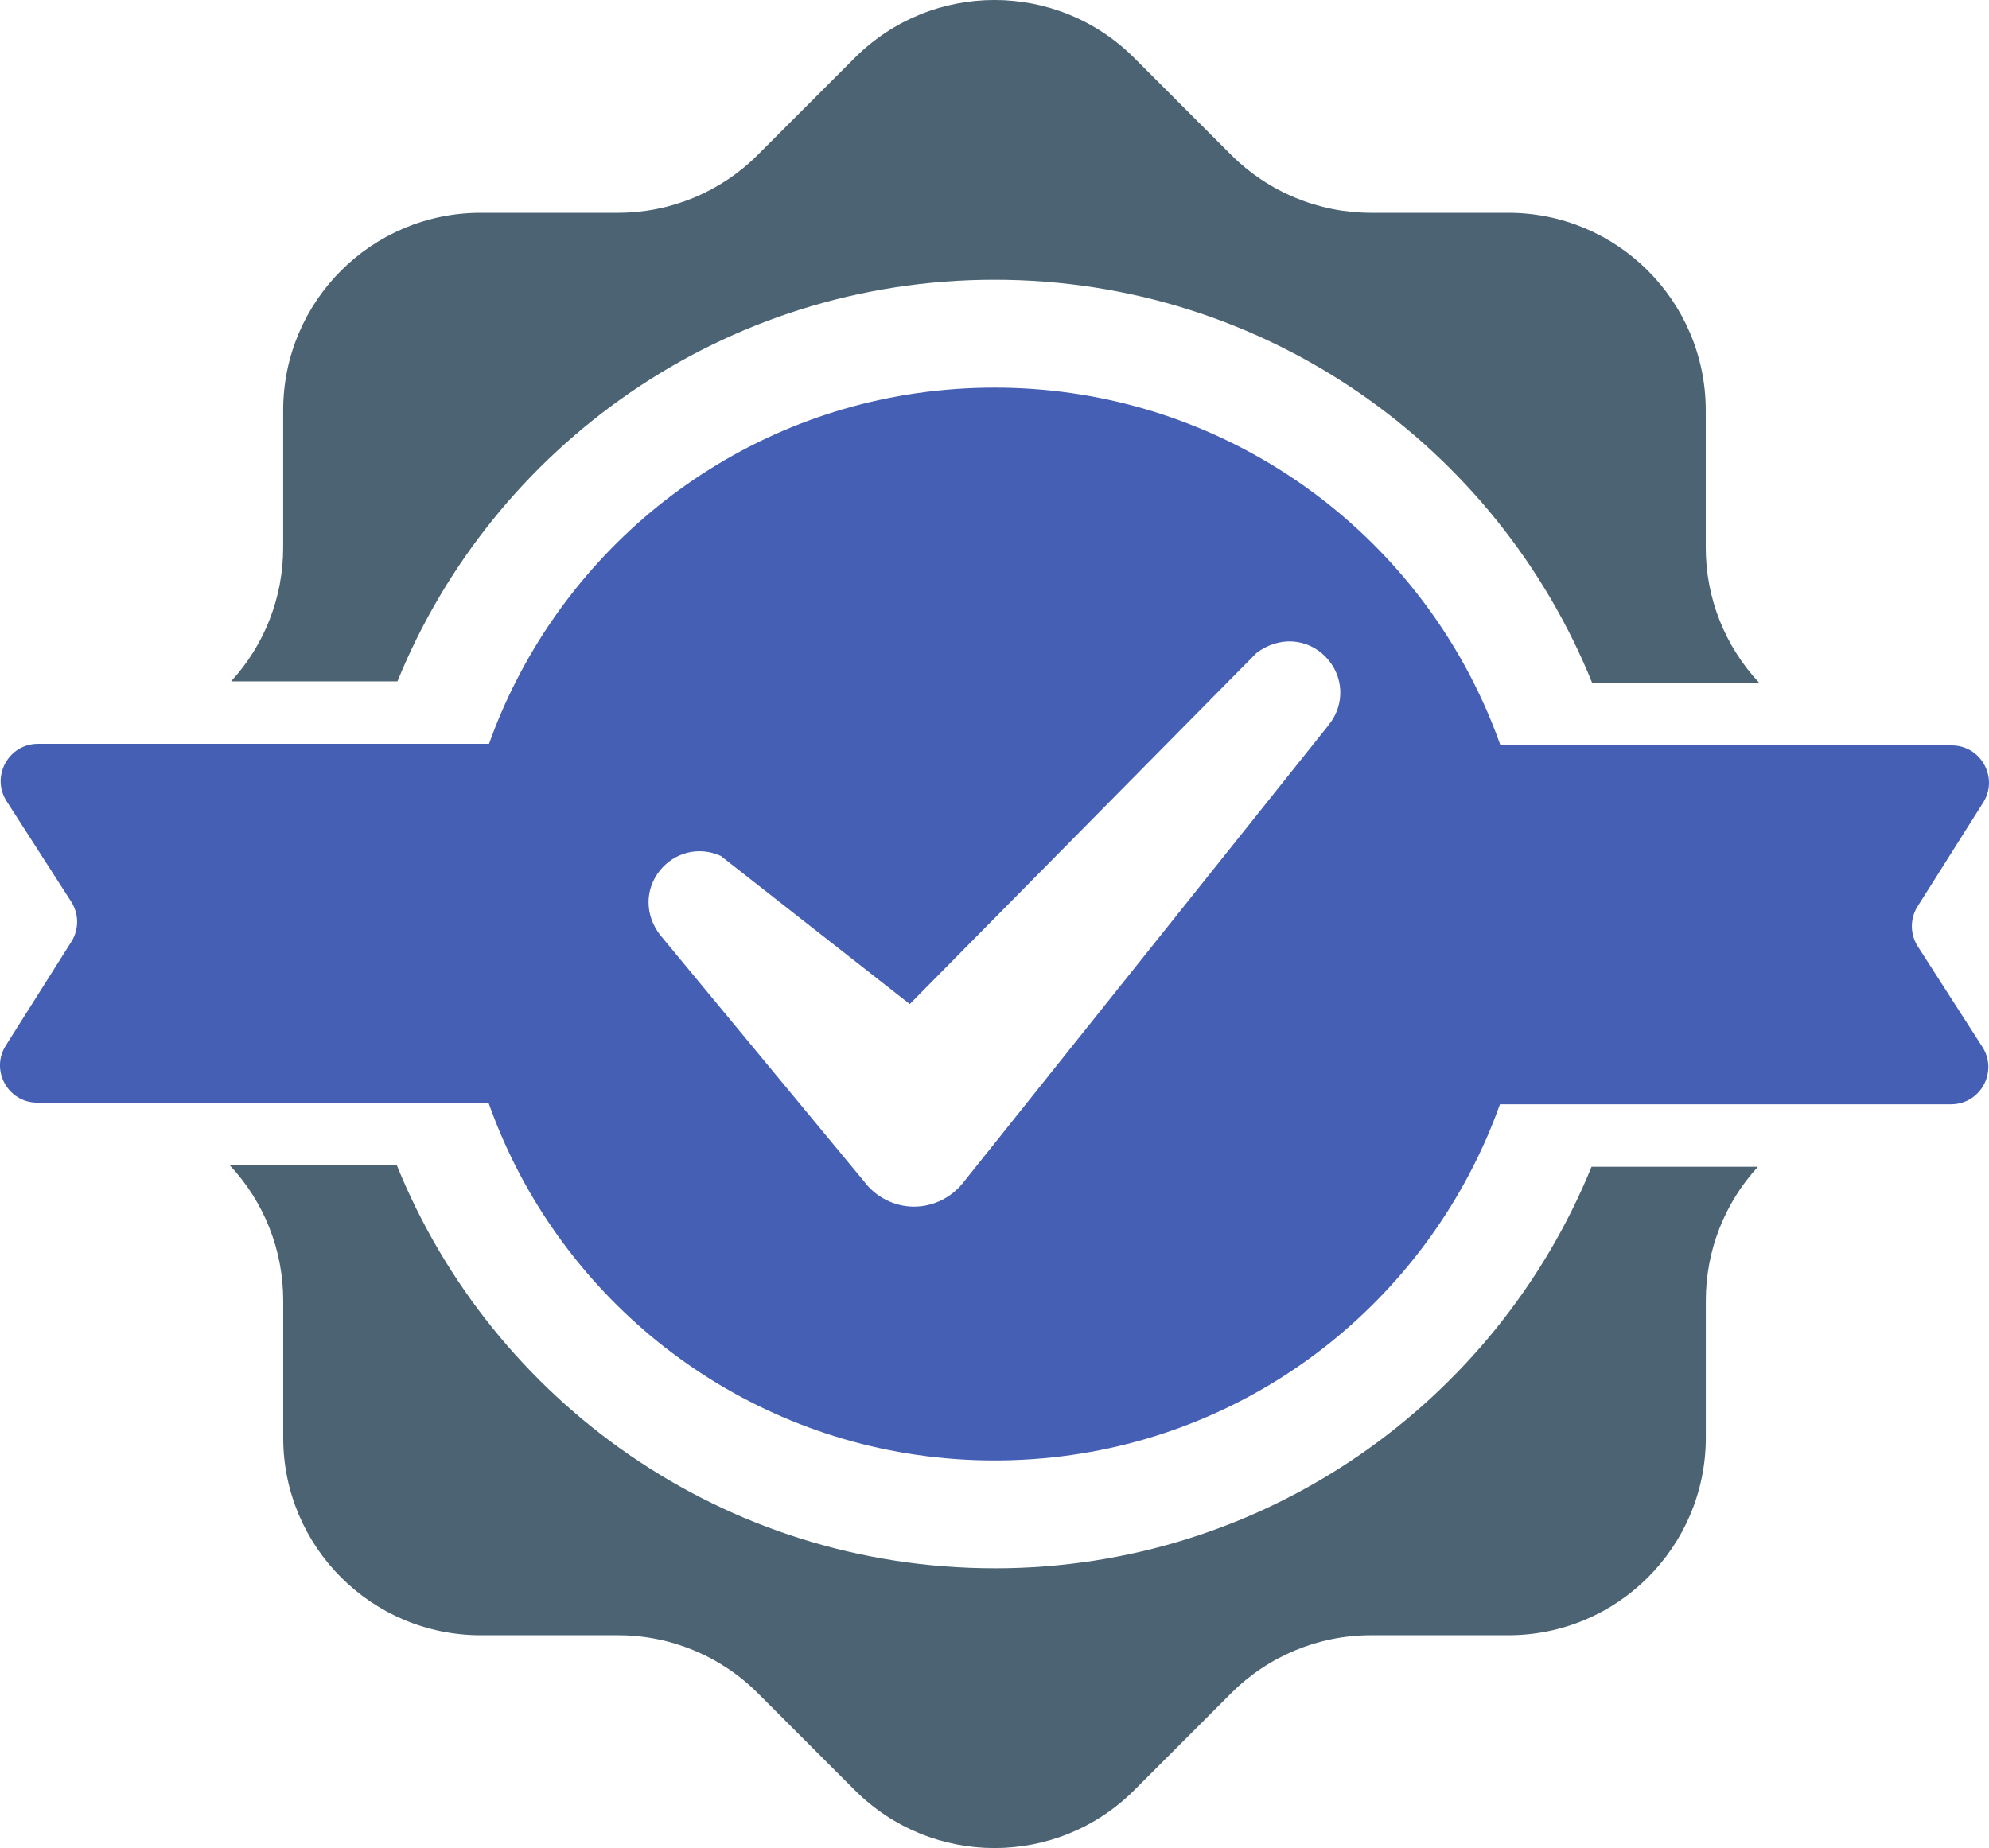
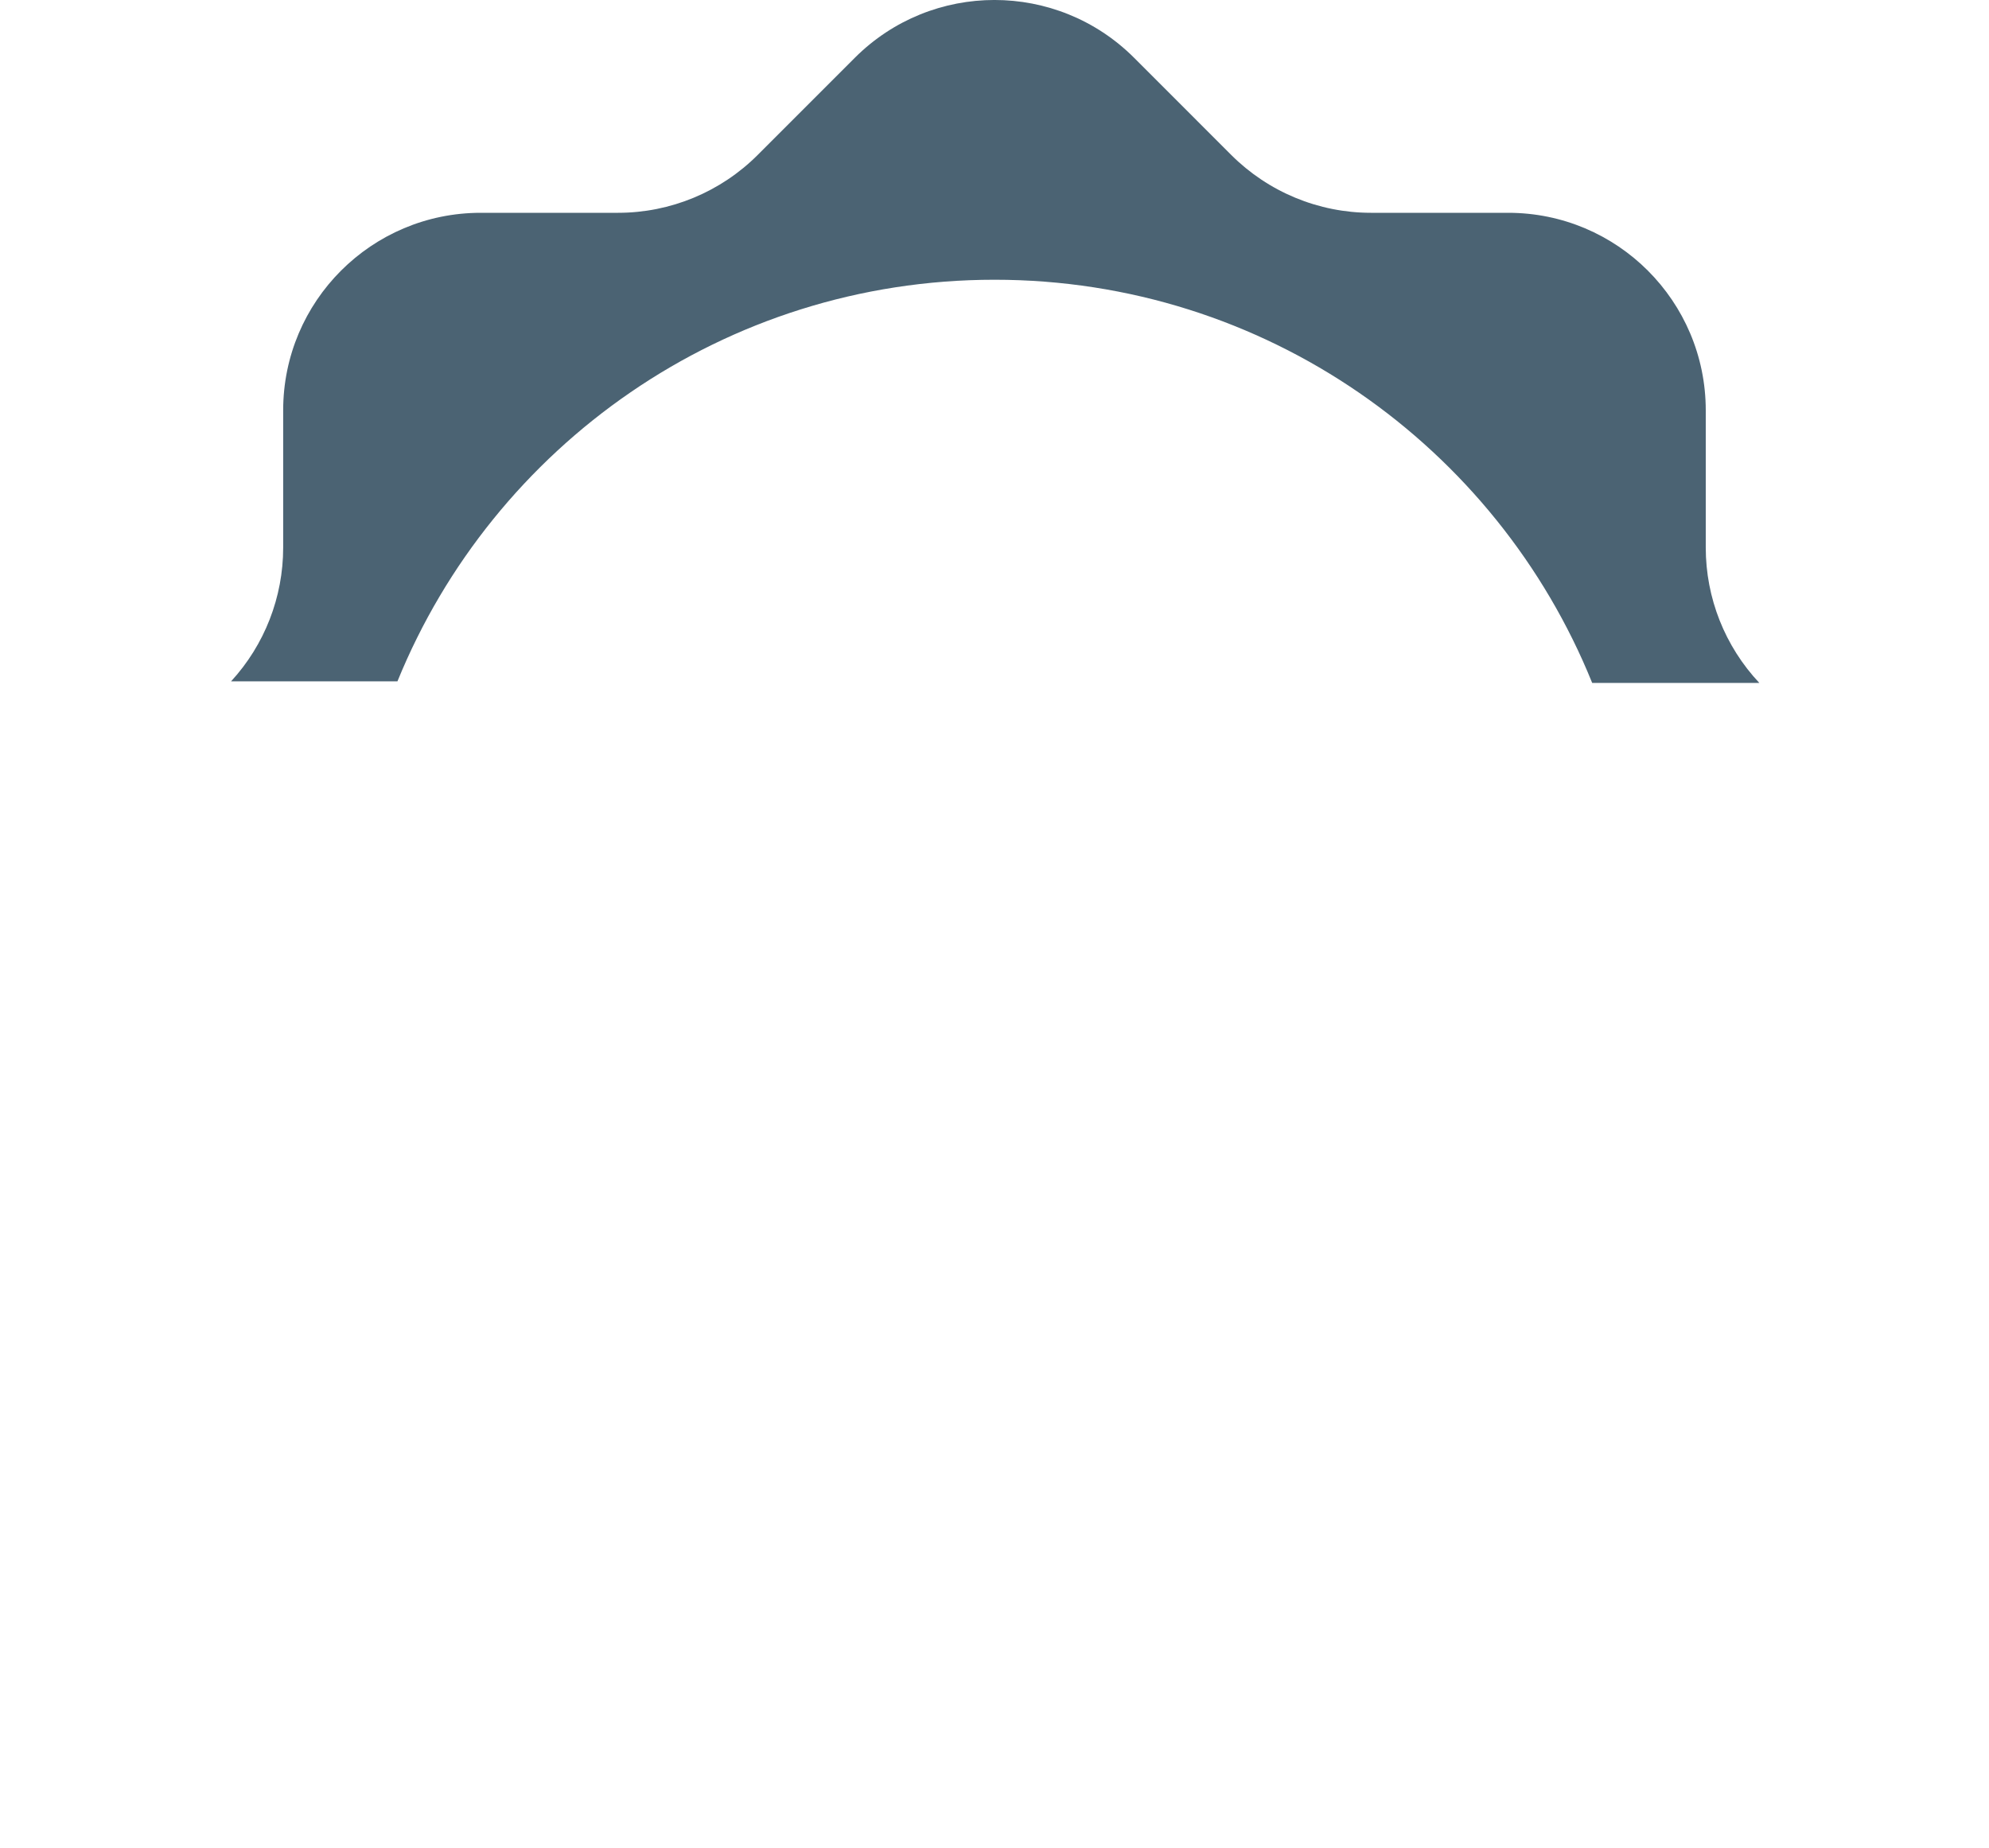
<svg xmlns="http://www.w3.org/2000/svg" id="Layer_1" data-name="Layer 1" width="542.53" height="504.12" viewBox="0 0 542.53 504.12">
  <defs>
    <style>
      .cls-1 {
        fill: #455fb5;
      }

      .cls-1, .cls-2 {
        stroke-width: 0px;
      }

      .cls-2 {
        fill: #4b6373;
      }
    </style>
  </defs>
-   <path class="cls-2" d="M271.26,427.81c-73.81,0-136.98-45.5-163.03-109.97h-45.59c9.38,9.98,14.61,23.17,14.61,36.91v37.43c0,29.78,24.12,53.9,53.89,53.9h37.44c14.31,0,28.02,5.68,38.13,15.8l26.45,26.46c21.05,21.06,55.18,21.06,76.23,0l26.46-26.47c10.1-10.11,23.81-15.79,38.09-15.79h37.46c29.77,0,53.89-24.13,53.89-53.9v-37.43c0-13.53,5.09-26.54,14.21-36.47h-45.38c-26.14,64.24-89.21,109.54-162.85,109.54" />
  <path class="cls-2" d="M271.26,76.31c73.81,0,136.98,45.5,163.03,109.98h45.59c-9.38-9.98-14.61-23.17-14.61-36.91v-37.44c0-29.77-24.13-53.89-53.89-53.89h-37.43c-14.3,0-28.02-5.69-38.13-15.8l-26.45-26.46c-21.05-21.06-55.18-21.06-76.23,0l-26.46,26.47c-10.1,10.11-23.81,15.79-38.09,15.79h-37.46c-29.77,0-53.89,24.12-53.89,53.89v37.44c0,13.54-5.08,26.55-14.21,36.48h45.38c26.14-64.24,89.21-109.55,162.85-109.55" />
-   <path class="cls-1" d="M362.5,197.67l-99.91,125.11c-3.21,3.99-8.15,6.38-13.27,6.38h-.23c-5.23-.08-10.22-2.63-13.34-6.81l-55.76-67.39c-4.17-5.51-4.05-12.39-.03-17.45,4.04-5.06,10.73-6.71,16.64-4.03l51.55,40.42,94.56-95.76c6.14-4.66,13.87-4.08,18.87,1.03,4.98,5.13,5.38,12.89.91,18.49ZM523.11,258.16c-2.14-3.33-2.16-7.58-.05-10.92l17.88-28.31c4.27-6.77-.59-15.59-8.59-15.59h-123.07c-2.07-5.86-4.51-11.56-7.27-17.05-24.09-47.78-73.59-80.55-130.75-80.55s-106.36,32.57-130.53,80.12c-2.79,5.49-5.26,11.19-7.34,17.05H10.36c-8.04,0-12.9,8.9-8.55,15.66l17.61,27.4c2.14,3.33,2.16,7.59.04,10.93l-17.88,28.31c-4.27,6.76.59,15.58,8.59,15.58h123.07c2.07,5.86,4.5,11.56,7.27,17.06,24.09,47.78,73.59,80.55,130.75,80.55s106.36-32.56,130.53-80.11c2.79-5.49,5.26-11.19,7.34-17.05h123.04c8.04,0,12.9-8.9,8.55-15.66l-17.61-27.4" />
</svg>